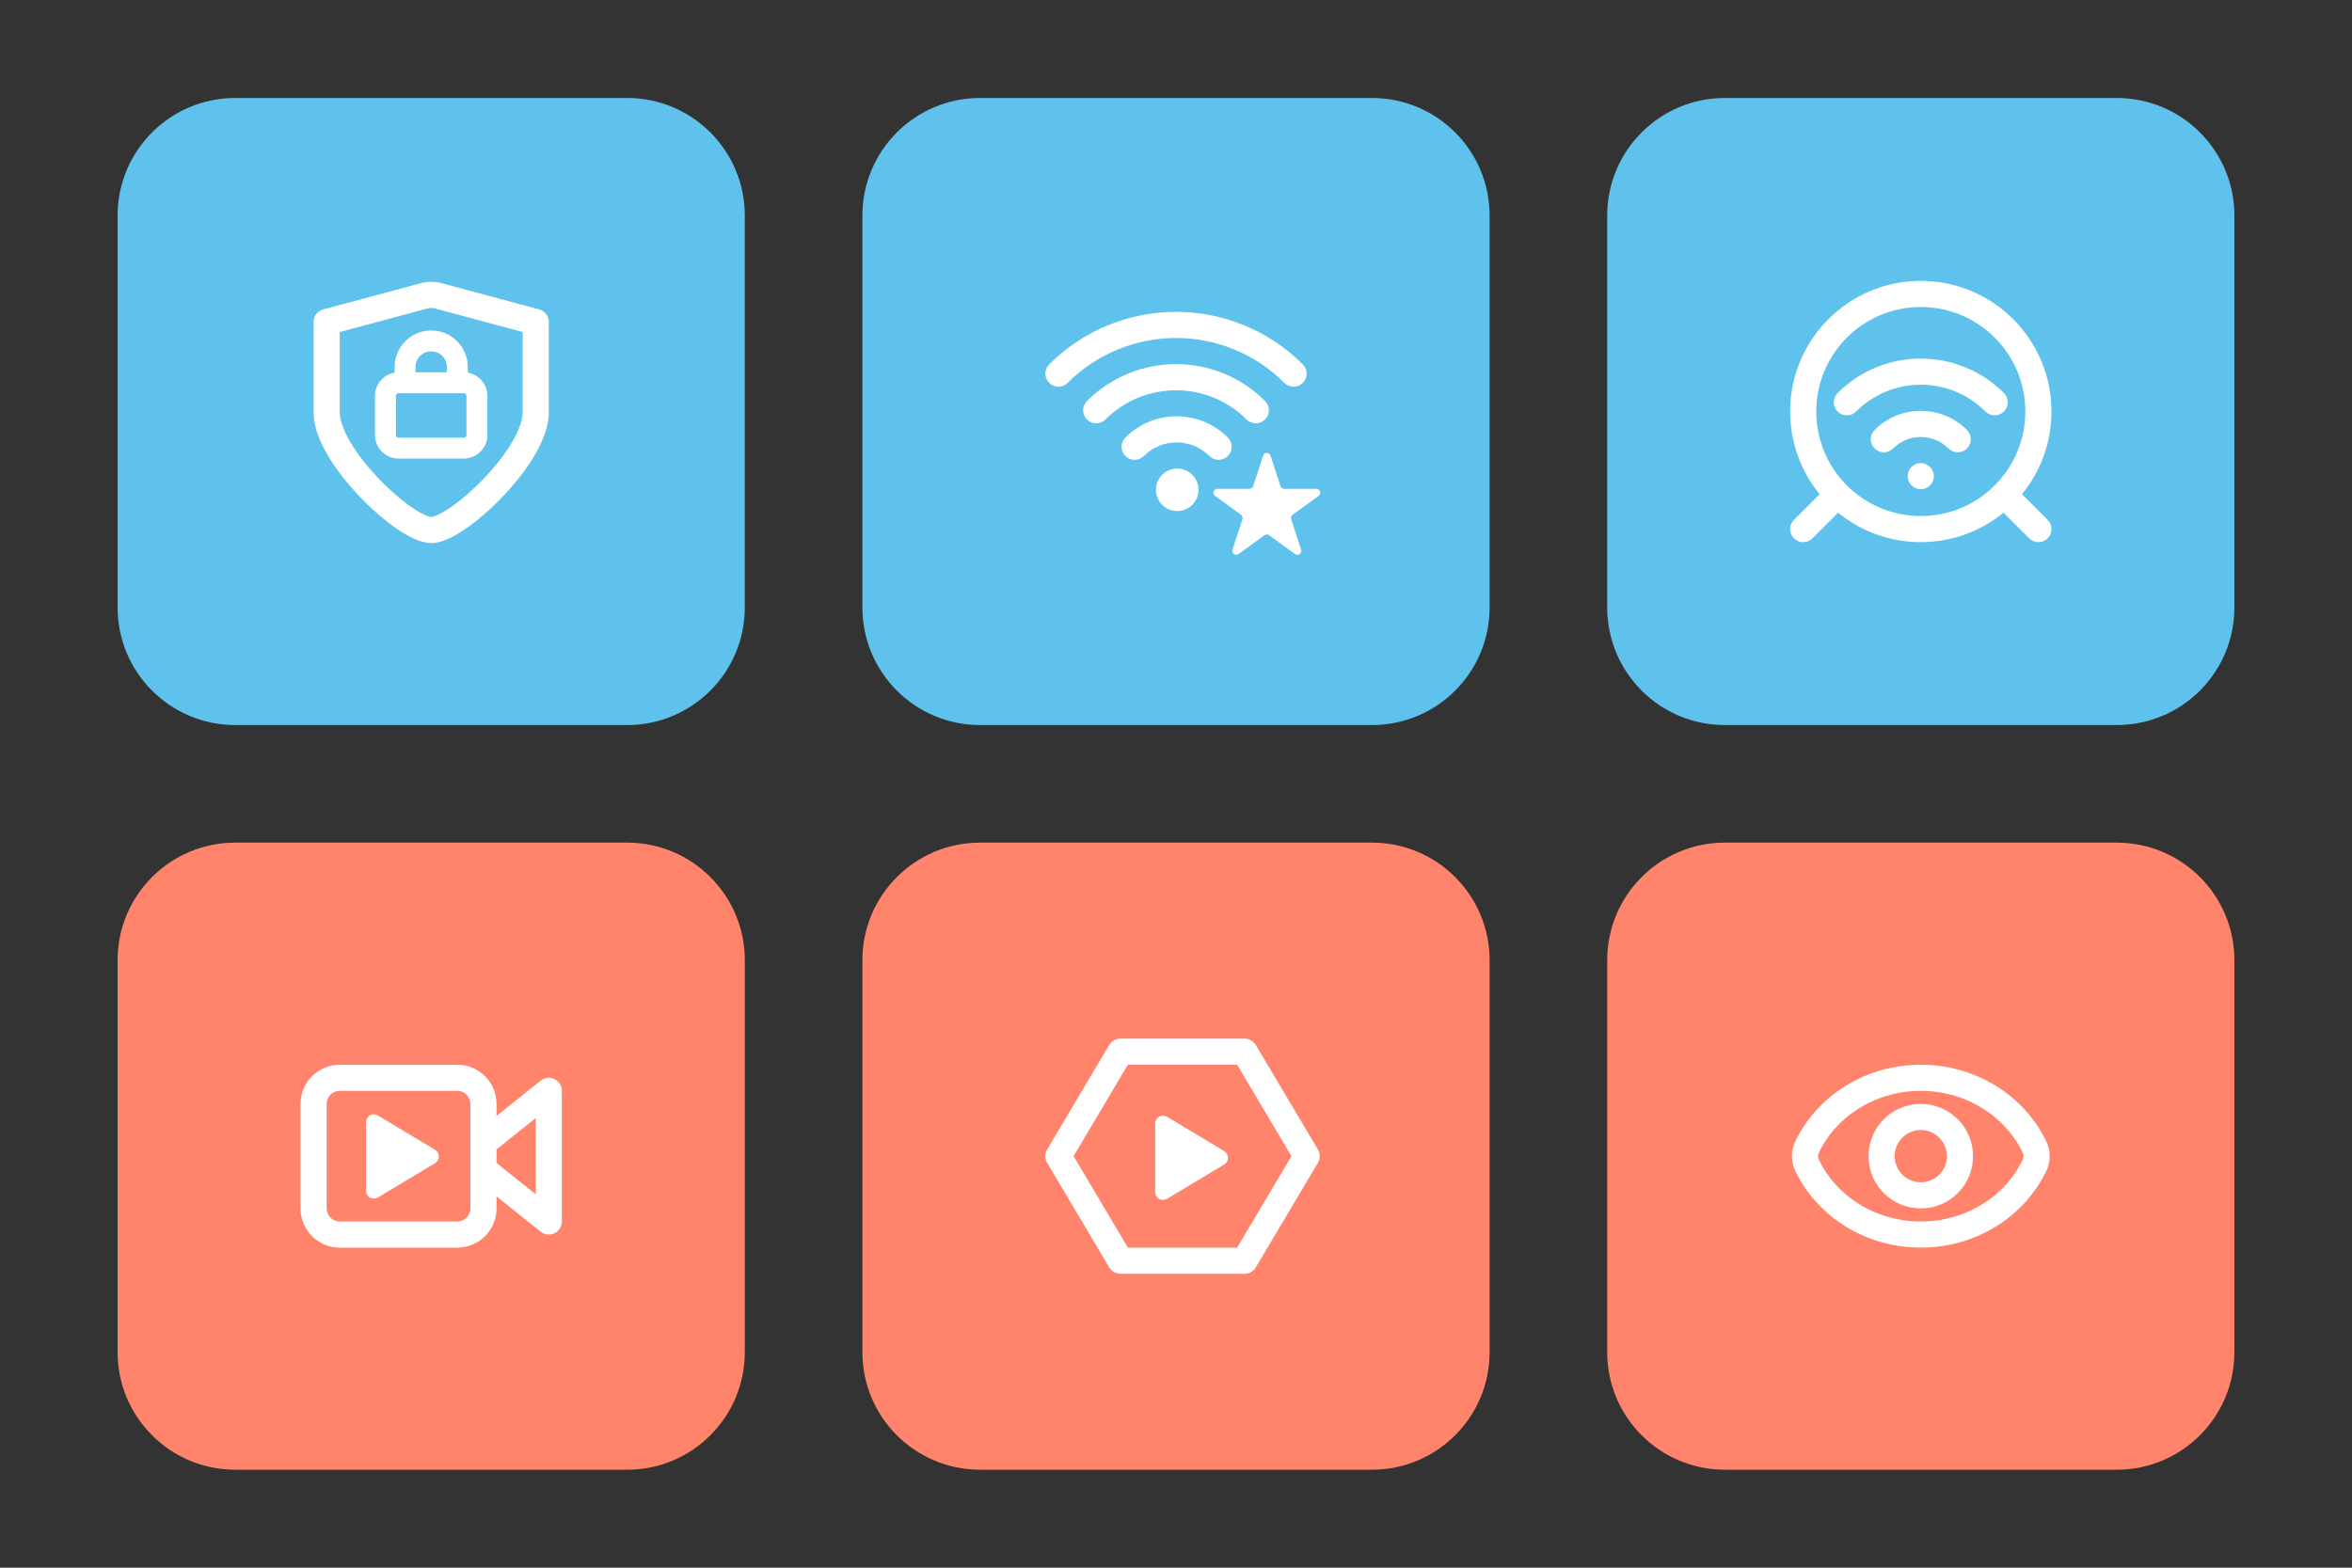
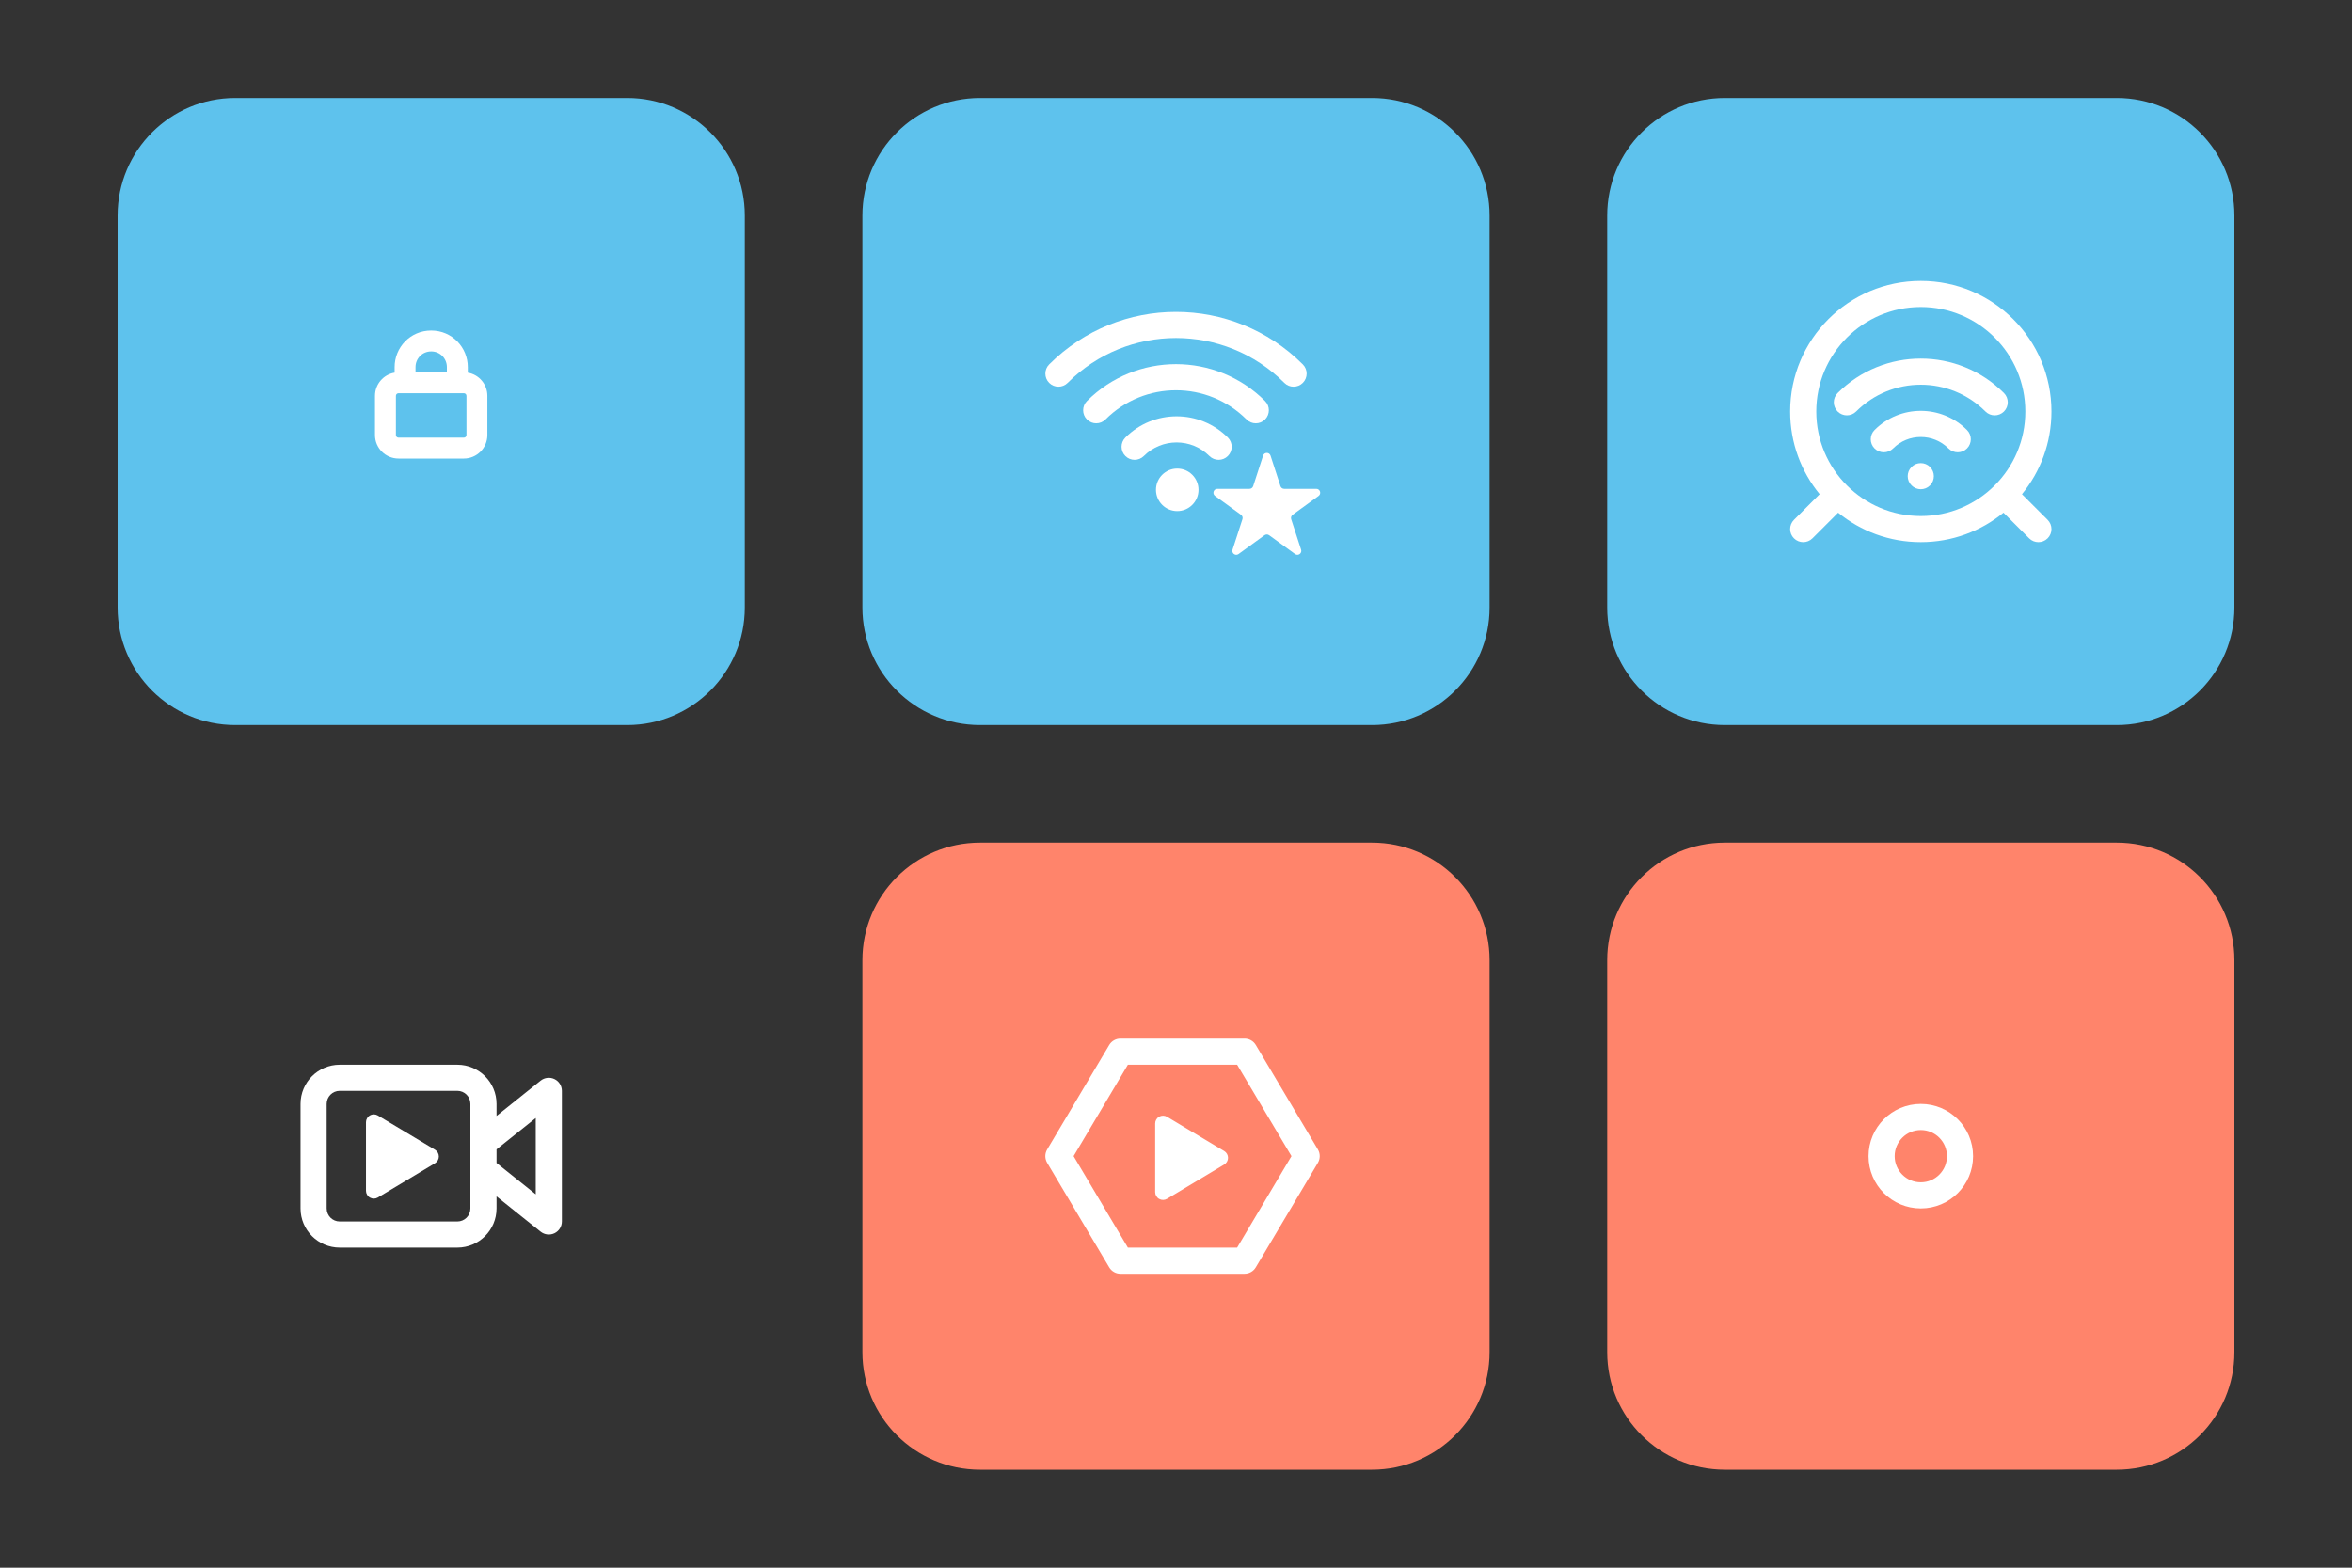
<svg xmlns="http://www.w3.org/2000/svg" width="240" height="160" viewBox="0 0 240 160" fill="none">
  <rect x="0" y="0" width="240" height="160" fill="#333333" stroke="none" />
  <path d="M164 98C164 91.373 169.373 86 176 86H216C222.627 86 228 91.373 228 98V138C228 144.627 222.627 150 216 150H176C169.373 150 164 144.627 164 138V98Z" fill="#FF846B" />
  <path fill-rule="evenodd" clip-rule="evenodd" d="M196 112.667C193.055 112.667 190.667 115.055 190.667 118C190.667 120.946 193.055 123.333 196 123.333C198.946 123.333 201.333 120.946 201.333 118C201.333 115.055 198.946 112.667 196 112.667ZM193.333 118C193.333 116.527 194.527 115.333 196 115.333C197.473 115.333 198.667 116.527 198.667 118C198.667 119.473 197.473 120.667 196 120.667C194.527 120.667 193.333 119.473 193.333 118Z" fill="white" />
-   <path fill-rule="evenodd" clip-rule="evenodd" d="M196 127.333C191.863 127.333 188.129 125.637 185.548 122.918C184.589 121.907 183.789 120.754 183.187 119.494C182.736 118.549 182.736 117.451 183.187 116.506C183.789 115.246 184.589 114.093 185.548 113.082C188.129 110.363 191.863 108.667 196 108.667C200.136 108.667 203.871 110.363 206.451 113.082C207.41 114.093 208.21 115.246 208.812 116.506C209.263 117.451 209.263 118.549 208.812 119.494C208.21 120.754 207.41 121.907 206.451 122.918C203.871 125.637 200.136 127.333 196 127.333ZM187.483 121.082C189.562 123.273 192.599 124.667 196 124.667C199.4 124.667 202.437 123.273 204.517 121.082C205.289 120.269 205.928 119.346 206.405 118.345C206.51 118.127 206.51 117.873 206.405 117.655C205.928 116.654 205.289 115.732 204.517 114.918C202.437 112.727 199.4 111.333 196 111.333C192.599 111.333 189.562 112.727 187.483 114.918C186.71 115.732 186.071 116.654 185.594 117.655C185.49 117.873 185.49 118.127 185.594 118.345C186.071 119.346 186.71 120.269 187.483 121.082Z" fill="white" />
  <path d="M88 98C88 91.373 93.373 86 100 86H140C146.627 86 152 91.373 152 98V138C152 144.627 146.627 150 140 150H100C93.373 150 88 144.627 88 138V98Z" fill="#FF846B" />
  <path d="M119.087 113.98C118.839 113.832 118.532 113.828 118.281 113.97C118.03 114.112 117.875 114.378 117.875 114.666V121.666C117.875 121.954 118.03 122.22 118.281 122.362C118.532 122.504 118.839 122.5 119.087 122.352L124.92 118.852C125.16 118.707 125.308 118.447 125.308 118.166C125.308 117.885 125.16 117.624 124.92 117.48L119.087 113.98Z" fill="white" />
  <path fill-rule="evenodd" clip-rule="evenodd" d="M114.33 106C113.86 106 113.424 106.248 113.184 106.653L106.853 117.317C106.604 117.736 106.604 118.258 106.853 118.678L113.184 129.347C113.424 129.752 113.86 130 114.33 130H126.997C127.468 130 127.903 129.752 128.143 129.347L134.48 118.678C134.729 118.258 134.729 117.736 134.48 117.316L128.143 106.652C127.903 106.248 127.467 106 126.997 106H114.33ZM109.55 117.997L115.089 108.667H126.238L131.782 117.997L126.238 127.333H115.09L109.55 117.997Z" fill="white" />
-   <path d="M12 98C12 91.373 17.373 86 24 86H64C70.627 86 76 91.373 76 98V138C76 144.627 70.627 150 64 150H24C17.373 150 12 144.627 12 138V98Z" fill="#FF846B" />
  <path d="M38.558 113.847C38.311 113.699 38.003 113.695 37.752 113.837C37.501 113.979 37.346 114.245 37.346 114.533V121.533C37.346 121.821 37.501 122.087 37.752 122.229C38.003 122.371 38.311 122.367 38.558 122.219L44.391 118.719C44.632 118.575 44.779 118.314 44.779 118.033C44.779 117.752 44.632 117.492 44.391 117.347L38.558 113.847Z" fill="white" />
  <path fill-rule="evenodd" clip-rule="evenodd" d="M34.667 108.667C32.458 108.667 30.667 110.458 30.667 112.667V123.333C30.667 125.542 32.458 127.333 34.667 127.333H46.667C48.876 127.333 50.667 125.542 50.667 123.333V122.108L55.167 125.708C55.567 126.028 56.116 126.09 56.578 125.868C57.04 125.646 57.333 125.179 57.333 124.667V111.333C57.333 110.821 57.04 110.354 56.578 110.132C56.116 109.91 55.567 109.972 55.167 110.292L50.667 113.893V112.667C50.667 110.458 48.876 108.667 46.667 108.667H34.667ZM50.667 117.308V118.693L54.667 121.893V114.108L50.667 117.308ZM48 112.667C48 111.93 47.403 111.333 46.667 111.333H34.667C33.93 111.333 33.333 111.93 33.333 112.667V123.333C33.333 124.07 33.93 124.667 34.667 124.667H46.667C47.403 124.667 48 124.07 48 123.333V112.667Z" fill="white" />
  <path d="M164 22C164 15.373 169.373 10 176 10H216C222.627 10 228 15.373 228 22V62C228 68.627 222.627 74 216 74H176C169.373 74 164 68.627 164 62V22Z" fill="#5EC2ED" />
  <path d="M196.94 47.657C197.461 48.178 197.461 49.022 196.94 49.542C196.42 50.063 195.575 50.063 195.055 49.542C194.534 49.022 194.534 48.178 195.055 47.657C195.575 47.136 196.42 47.136 196.94 47.657Z" fill="white" />
  <path d="M191.284 45.771C190.763 45.251 190.763 44.406 191.284 43.886C193.888 41.281 198.108 41.281 200.712 43.886C201.233 44.406 201.233 45.251 200.712 45.771C200.191 46.292 199.347 46.292 198.826 45.771C197.263 44.208 194.732 44.208 193.17 45.771C192.649 46.292 191.805 46.292 191.284 45.771Z" fill="white" />
  <path d="M187.513 40.114C186.992 40.635 186.992 41.479 187.513 42C188.034 42.521 188.878 42.521 189.399 42C193.045 38.353 198.952 38.353 202.598 42C203.119 42.521 203.963 42.521 204.484 42C205.004 41.479 205.004 40.635 204.484 40.114C199.796 35.426 192.201 35.426 187.513 40.114Z" fill="white" />
  <path fill-rule="evenodd" clip-rule="evenodd" d="M196 28.667C188.636 28.667 182.667 34.636 182.667 42C182.667 45.202 183.795 48.14 185.676 50.438L183.057 53.057C182.536 53.578 182.536 54.422 183.057 54.943C183.578 55.464 184.422 55.464 184.943 54.943L187.562 52.324C189.86 54.205 192.798 55.333 196 55.333C199.202 55.333 202.14 54.205 204.439 52.324L207.058 54.943C207.579 55.464 208.423 55.464 208.943 54.943C209.464 54.422 209.464 53.578 208.943 53.057L206.324 50.438C208.205 48.139 209.333 45.202 209.333 42C209.333 34.636 203.364 28.667 196 28.667ZM185.333 42C185.333 36.109 190.109 31.333 196 31.333C201.891 31.333 206.667 36.109 206.667 42C206.667 47.891 201.891 52.667 196 52.667C190.109 52.667 185.333 47.891 185.333 42Z" fill="white" />
  <path d="M88 22C88 15.373 93.373 10 100 10H140C146.627 10 152 15.373 152 22V62C152 68.627 146.627 74 140 74H100C93.373 74 88 68.627 88 62V22Z" fill="#5EC2ED" />
  <path d="M131.056 39.076C124.95 32.971 115.051 32.971 108.945 39.076C108.425 39.597 107.581 39.597 107.06 39.076C106.539 38.555 106.539 37.711 107.06 37.191C114.207 30.044 125.794 30.044 132.941 37.191C133.462 37.711 133.462 38.555 132.941 39.076C132.42 39.597 131.576 39.597 131.056 39.076Z" fill="white" />
  <path d="M112.802 42.814C116.777 38.838 123.224 38.838 127.199 42.814C127.72 43.334 128.564 43.334 129.085 42.814C129.606 42.293 129.606 41.449 129.085 40.928C124.068 35.911 115.933 35.911 110.916 40.928C110.395 41.449 110.395 42.293 110.916 42.814C111.437 43.334 112.281 43.334 112.802 42.814Z" fill="white" />
  <path d="M116.72 46.541C118.566 44.695 121.56 44.695 123.406 46.541C123.927 47.062 124.771 47.062 125.291 46.541C125.812 46.02 125.812 45.176 125.291 44.655C122.404 41.768 117.722 41.768 114.835 44.655C114.314 45.176 114.314 46.02 114.835 46.541C115.355 47.062 116.199 47.062 116.72 46.541Z" fill="white" />
  <path d="M120.126 52.162C121.324 52.162 122.296 51.191 122.296 49.993C122.296 48.794 121.324 47.823 120.126 47.823C118.928 47.823 117.956 48.794 117.956 49.993C117.956 51.191 118.928 52.162 120.126 52.162Z" fill="white" />
  <path d="M128.887 46.502C129.006 46.134 129.528 46.134 129.647 46.502L130.659 49.616C130.713 49.781 130.866 49.892 131.039 49.892H134.313C134.701 49.892 134.862 50.388 134.548 50.616L131.9 52.54C131.76 52.642 131.701 52.823 131.754 52.987L132.766 56.101C132.886 56.469 132.464 56.776 132.151 56.548L129.502 54.624C129.362 54.522 129.172 54.522 129.032 54.624L126.383 56.548C126.07 56.776 125.648 56.469 125.768 56.101L126.779 52.987C126.833 52.823 126.774 52.642 126.634 52.54L123.986 50.616C123.672 50.388 123.833 49.892 124.221 49.892H127.494C127.668 49.892 127.821 49.781 127.875 49.616L128.887 46.502Z" fill="white" />
  <path d="M12 22C12 15.373 17.373 10 24 10H64C70.627 10 76 15.373 76 22V62C76 68.627 70.627 74 64 74H24C17.373 74 12 68.627 12 62V22Z" fill="#5EC2ED" />
  <path fill-rule="evenodd" clip-rule="evenodd" d="M40.267 38.033V37.468C40.267 35.459 41.865 33.733 44.001 33.733C46.136 33.733 47.734 35.46 47.734 37.468V38.034C48.867 38.225 49.731 39.212 49.731 40.4V44.4C49.731 45.725 48.657 46.8 47.331 46.8H40.664C39.339 46.8 38.264 45.725 38.264 44.4V40.4C38.264 39.21 39.131 38.222 40.267 38.033ZM45.6 38H42.4V37.468C42.4 36.593 43.087 35.867 44.001 35.867C44.913 35.867 45.6 36.593 45.6 37.468V38ZM40.664 40.133C40.517 40.133 40.398 40.253 40.398 40.4V44.4C40.398 44.547 40.517 44.667 40.664 44.667H47.331C47.478 44.667 47.598 44.547 47.598 44.4V40.4C47.598 40.253 47.478 40.133 47.331 40.133H40.664Z" fill="white" />
-   <path fill-rule="evenodd" clip-rule="evenodd" d="M42.962 28.898C43.642 28.715 44.358 28.715 45.038 28.898L55.013 31.577C55.595 31.733 56 32.261 56 32.864V42.094C56 43.56 55.358 45.115 54.522 46.524C53.666 47.965 52.515 49.406 51.298 50.681C50.08 51.957 48.762 53.102 47.55 53.94C46.944 54.359 46.343 54.717 45.775 54.974C45.231 55.221 44.611 55.427 44 55.427C43.389 55.427 42.769 55.221 42.225 54.974C41.657 54.717 41.056 54.359 40.45 53.94C39.238 53.102 37.92 51.957 36.702 50.681C35.485 49.406 34.334 47.965 33.478 46.524C32.642 45.115 32 43.56 32 42.094V32.864C32 32.261 32.405 31.733 32.987 31.577L42.962 28.898ZM44.346 31.473C44.119 31.413 43.881 31.413 43.654 31.473L34.667 33.887V42.094C34.667 42.849 35.025 43.905 35.772 45.163C36.499 46.389 37.515 47.67 38.631 48.84C39.747 50.008 40.929 51.029 41.967 51.747C42.486 52.106 42.947 52.373 43.327 52.546C43.731 52.73 43.945 52.76 44 52.76C44.055 52.76 44.269 52.73 44.673 52.546C45.053 52.373 45.514 52.106 46.033 51.747C47.071 51.029 48.253 50.008 49.369 48.84C50.485 47.67 51.501 46.389 52.228 45.163C52.975 43.905 53.333 42.849 53.333 42.094V33.887L44.346 31.473Z" fill="white" />
</svg>